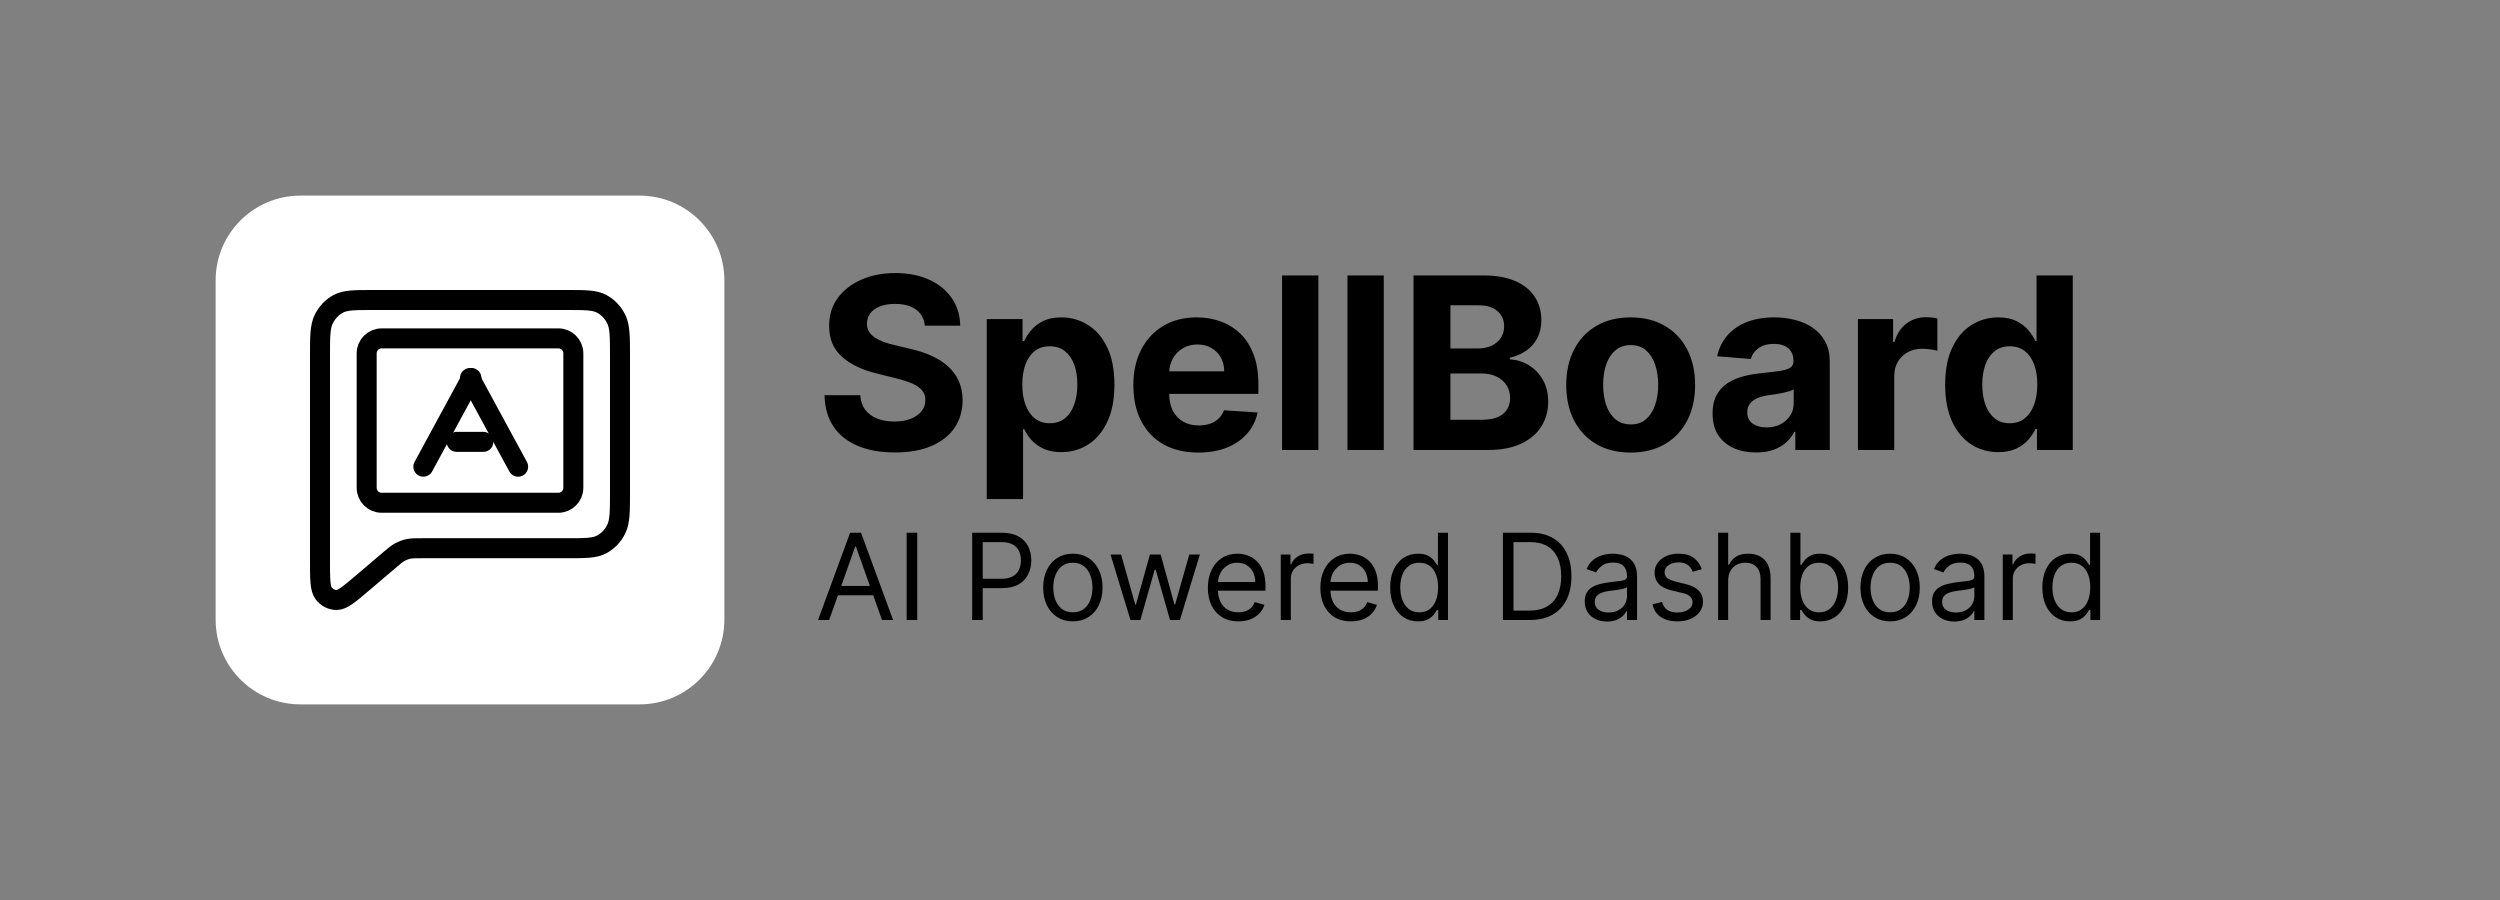
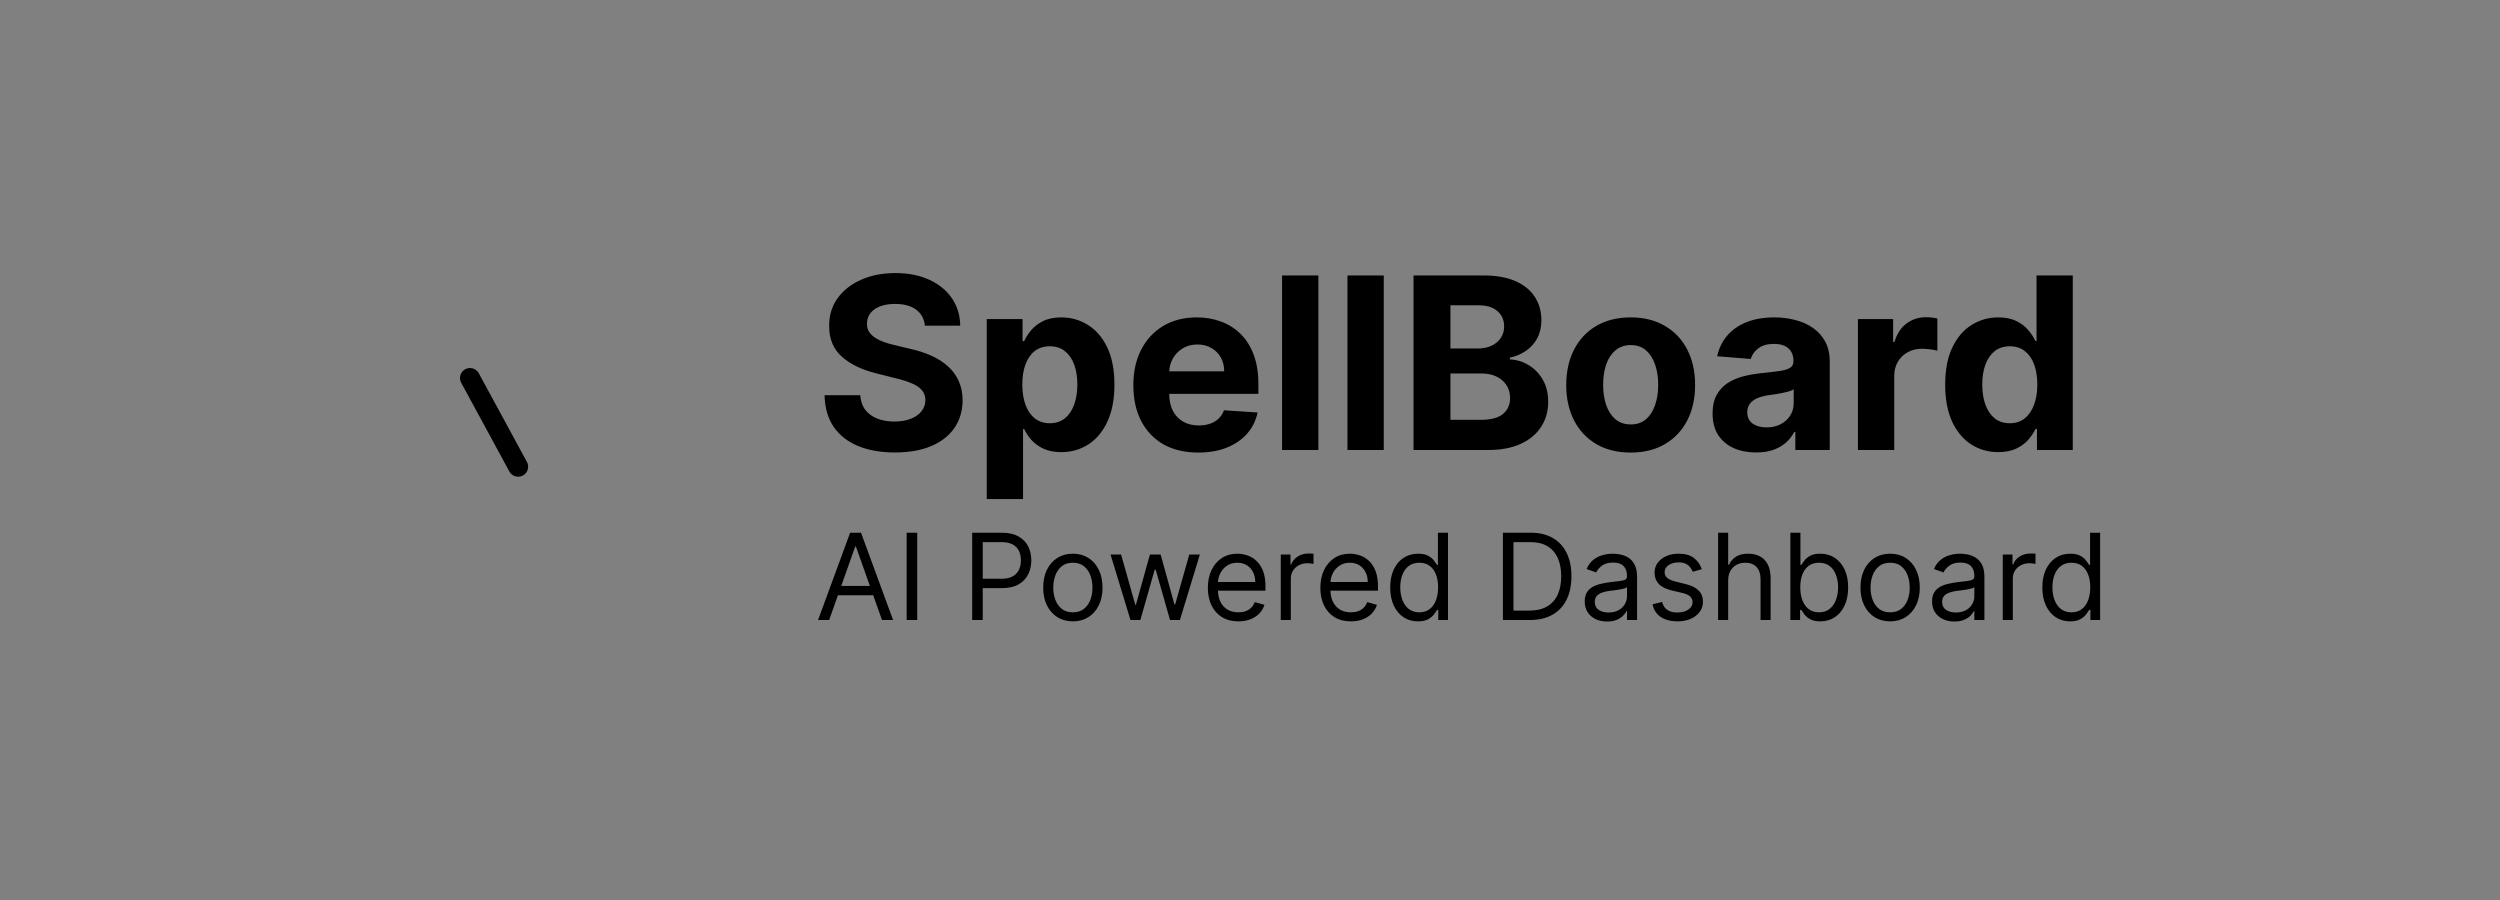
<svg xmlns="http://www.w3.org/2000/svg" width="500" height="180" viewBox="0 0 500 180" fill="none">
  <rect x="0" y="0" width="500" height="180" fill="#808080" stroke="none" />
  <path d="M184.972 65.131C184.835 63.756 184.25 62.688 183.216 61.926C182.182 61.165 180.778 60.784 179.006 60.784C177.801 60.784 176.784 60.955 175.955 61.295C175.125 61.625 174.489 62.085 174.045 62.676C173.614 63.267 173.398 63.938 173.398 64.688C173.375 65.312 173.506 65.858 173.79 66.324C174.085 66.79 174.489 67.193 175 67.534C175.511 67.864 176.102 68.153 176.773 68.403C177.443 68.642 178.159 68.847 178.92 69.017L182.057 69.767C183.58 70.108 184.977 70.562 186.25 71.131C187.523 71.699 188.625 72.398 189.557 73.227C190.489 74.057 191.21 75.034 191.722 76.159C192.244 77.284 192.511 78.574 192.523 80.028C192.511 82.165 191.966 84.017 190.886 85.585C189.818 87.142 188.273 88.352 186.25 89.216C184.239 90.068 181.813 90.494 178.972 90.494C176.153 90.494 173.699 90.062 171.608 89.199C169.528 88.335 167.903 87.057 166.733 85.364C165.574 83.659 164.966 81.551 164.909 79.04H172.051C172.131 80.21 172.466 81.188 173.057 81.972C173.659 82.744 174.46 83.329 175.46 83.727C176.472 84.114 177.614 84.307 178.886 84.307C180.136 84.307 181.222 84.125 182.142 83.761C183.074 83.398 183.795 82.892 184.307 82.244C184.818 81.597 185.074 80.852 185.074 80.011C185.074 79.227 184.841 78.568 184.375 78.034C183.92 77.5 183.25 77.046 182.364 76.671C181.489 76.296 180.415 75.954 179.142 75.648L175.341 74.693C172.398 73.977 170.074 72.858 168.369 71.335C166.665 69.812 165.818 67.761 165.83 65.182C165.818 63.068 166.381 61.222 167.517 59.642C168.665 58.062 170.239 56.83 172.239 55.943C174.239 55.057 176.511 54.614 179.057 54.614C181.648 54.614 183.909 55.057 185.841 55.943C187.784 56.83 189.295 58.062 190.375 59.642C191.455 61.222 192.011 63.051 192.045 65.131H184.972ZM197.351 99.818V63.818H204.51V68.216H204.834C205.152 67.511 205.612 66.796 206.214 66.068C206.828 65.329 207.624 64.716 208.601 64.227C209.589 63.727 210.817 63.477 212.283 63.477C214.192 63.477 215.953 63.977 217.567 64.977C219.18 65.966 220.47 67.46 221.436 69.46C222.402 71.449 222.885 73.943 222.885 76.943C222.885 79.864 222.413 82.329 221.47 84.341C220.538 86.341 219.266 87.858 217.652 88.892C216.05 89.915 214.254 90.426 212.266 90.426C210.857 90.426 209.658 90.193 208.669 89.727C207.692 89.261 206.891 88.676 206.266 87.972C205.641 87.256 205.163 86.534 204.834 85.807H204.612V99.818H197.351ZM204.459 76.909C204.459 78.466 204.675 79.824 205.107 80.983C205.538 82.142 206.163 83.046 206.982 83.693C207.8 84.329 208.794 84.648 209.964 84.648C211.146 84.648 212.146 84.324 212.964 83.676C213.783 83.017 214.402 82.108 214.822 80.949C215.254 79.778 215.47 78.432 215.47 76.909C215.47 75.398 215.26 74.068 214.839 72.921C214.419 71.773 213.8 70.875 212.982 70.227C212.163 69.579 211.158 69.256 209.964 69.256C208.783 69.256 207.783 69.568 206.964 70.193C206.158 70.818 205.538 71.704 205.107 72.852C204.675 74 204.459 75.352 204.459 76.909ZM239.658 90.511C236.964 90.511 234.646 89.966 232.703 88.875C230.771 87.773 229.283 86.216 228.237 84.204C227.192 82.182 226.669 79.79 226.669 77.028C226.669 74.335 227.192 71.972 228.237 69.938C229.283 67.903 230.754 66.318 232.652 65.182C234.561 64.046 236.8 63.477 239.368 63.477C241.095 63.477 242.703 63.756 244.192 64.312C245.692 64.858 246.999 65.682 248.112 66.784C249.237 67.886 250.112 69.273 250.737 70.943C251.362 72.602 251.675 74.546 251.675 76.773V78.767H229.567V74.267H244.839C244.839 73.222 244.612 72.296 244.158 71.489C243.703 70.682 243.072 70.051 242.266 69.597C241.47 69.131 240.544 68.898 239.487 68.898C238.385 68.898 237.408 69.153 236.555 69.665C235.714 70.165 235.055 70.841 234.578 71.693C234.101 72.534 233.857 73.472 233.845 74.506V78.784C233.845 80.079 234.084 81.199 234.561 82.142C235.05 83.085 235.737 83.812 236.624 84.324C237.51 84.835 238.561 85.091 239.777 85.091C240.584 85.091 241.322 84.977 241.993 84.75C242.663 84.523 243.237 84.182 243.714 83.727C244.192 83.273 244.555 82.716 244.805 82.057L251.521 82.5C251.18 84.114 250.482 85.523 249.425 86.727C248.379 87.921 247.027 88.852 245.368 89.523C243.72 90.182 241.817 90.511 239.658 90.511ZM263.675 55.091V90H256.413V55.091H263.675ZM276.753 55.091V90H269.491V55.091H276.753ZM282.706 90V55.091H296.683C299.251 55.091 301.393 55.472 303.109 56.233C304.825 56.994 306.115 58.051 306.979 59.403C307.842 60.744 308.274 62.29 308.274 64.04C308.274 65.403 308.001 66.602 307.456 67.636C306.911 68.659 306.161 69.5 305.206 70.159C304.263 70.807 303.183 71.267 301.967 71.54V71.881C303.297 71.938 304.541 72.312 305.7 73.006C306.871 73.699 307.82 74.671 308.547 75.921C309.274 77.159 309.638 78.636 309.638 80.352C309.638 82.204 309.178 83.858 308.257 85.312C307.348 86.756 306.001 87.898 304.217 88.739C302.433 89.579 300.234 90 297.621 90H282.706ZM290.087 83.966H296.104C298.161 83.966 299.661 83.574 300.604 82.79C301.547 81.994 302.018 80.938 302.018 79.619C302.018 78.653 301.786 77.801 301.32 77.062C300.854 76.324 300.189 75.744 299.325 75.324C298.473 74.903 297.456 74.693 296.274 74.693H290.087V83.966ZM290.087 69.699H295.558C296.57 69.699 297.467 69.523 298.251 69.171C299.047 68.807 299.672 68.296 300.126 67.636C300.592 66.977 300.825 66.188 300.825 65.267C300.825 64.006 300.376 62.989 299.479 62.216C298.592 61.443 297.331 61.057 295.695 61.057H290.087V69.699ZM326.134 90.511C323.486 90.511 321.196 89.949 319.264 88.824C317.344 87.688 315.861 86.108 314.815 84.085C313.77 82.051 313.247 79.693 313.247 77.011C313.247 74.307 313.77 71.943 314.815 69.921C315.861 67.886 317.344 66.307 319.264 65.182C321.196 64.046 323.486 63.477 326.134 63.477C328.781 63.477 331.065 64.046 332.986 65.182C334.918 66.307 336.406 67.886 337.452 69.921C338.497 71.943 339.02 74.307 339.02 77.011C339.02 79.693 338.497 82.051 337.452 84.085C336.406 86.108 334.918 87.688 332.986 88.824C331.065 89.949 328.781 90.511 326.134 90.511ZM326.168 84.886C327.372 84.886 328.378 84.546 329.185 83.864C329.991 83.171 330.599 82.227 331.009 81.034C331.429 79.841 331.639 78.483 331.639 76.96C331.639 75.438 331.429 74.079 331.009 72.886C330.599 71.693 329.991 70.75 329.185 70.057C328.378 69.364 327.372 69.017 326.168 69.017C324.952 69.017 323.929 69.364 323.099 70.057C322.281 70.75 321.662 71.693 321.241 72.886C320.832 74.079 320.628 75.438 320.628 76.96C320.628 78.483 320.832 79.841 321.241 81.034C321.662 82.227 322.281 83.171 323.099 83.864C323.929 84.546 324.952 84.886 326.168 84.886ZM351.207 90.494C349.537 90.494 348.048 90.204 346.741 89.625C345.435 89.034 344.401 88.165 343.639 87.017C342.889 85.858 342.514 84.415 342.514 82.688C342.514 81.233 342.781 80.011 343.315 79.023C343.849 78.034 344.577 77.239 345.497 76.636C346.418 76.034 347.463 75.579 348.634 75.273C349.815 74.966 351.054 74.75 352.349 74.625C353.872 74.466 355.099 74.318 356.031 74.182C356.963 74.034 357.639 73.818 358.06 73.534C358.48 73.25 358.69 72.829 358.69 72.273V72.171C358.69 71.091 358.349 70.256 357.668 69.665C356.997 69.074 356.043 68.778 354.804 68.778C353.497 68.778 352.457 69.068 351.685 69.648C350.912 70.216 350.401 70.932 350.151 71.796L343.435 71.25C343.776 69.659 344.446 68.284 345.446 67.125C346.446 65.954 347.736 65.057 349.315 64.432C350.906 63.795 352.747 63.477 354.838 63.477C356.293 63.477 357.685 63.648 359.014 63.989C360.355 64.329 361.543 64.858 362.577 65.574C363.622 66.29 364.446 67.21 365.048 68.335C365.651 69.449 365.952 70.784 365.952 72.341V90H359.065V86.369H358.861C358.44 87.188 357.878 87.909 357.173 88.534C356.469 89.148 355.622 89.631 354.634 89.983C353.645 90.324 352.503 90.494 351.207 90.494ZM353.287 85.483C354.355 85.483 355.298 85.273 356.116 84.852C356.935 84.421 357.577 83.841 358.043 83.114C358.509 82.386 358.741 81.562 358.741 80.642V77.864C358.514 78.011 358.202 78.148 357.804 78.273C357.418 78.386 356.98 78.494 356.491 78.597C356.003 78.688 355.514 78.773 355.026 78.852C354.537 78.921 354.094 78.983 353.696 79.04C352.844 79.165 352.099 79.364 351.463 79.636C350.827 79.909 350.332 80.278 349.98 80.744C349.628 81.199 349.452 81.767 349.452 82.449C349.452 83.438 349.81 84.193 350.526 84.716C351.253 85.227 352.173 85.483 353.287 85.483ZM371.585 90V63.818H378.625V68.386H378.898C379.375 66.761 380.176 65.534 381.301 64.704C382.426 63.864 383.722 63.443 385.188 63.443C385.551 63.443 385.943 63.466 386.364 63.511C386.784 63.557 387.153 63.619 387.472 63.699V70.142C387.131 70.04 386.659 69.949 386.057 69.869C385.455 69.79 384.903 69.75 384.403 69.75C383.335 69.75 382.381 69.983 381.54 70.449C380.71 70.903 380.051 71.54 379.562 72.358C379.085 73.176 378.847 74.119 378.847 75.188V90H371.585ZM399.655 90.426C397.666 90.426 395.865 89.915 394.251 88.892C392.649 87.858 391.376 86.341 390.433 84.341C389.501 82.329 389.036 79.864 389.036 76.943C389.036 73.943 389.518 71.449 390.484 69.46C391.45 67.46 392.734 65.966 394.337 64.977C395.95 63.977 397.717 63.477 399.638 63.477C401.104 63.477 402.325 63.727 403.303 64.227C404.291 64.716 405.087 65.329 405.689 66.068C406.303 66.796 406.768 67.511 407.087 68.216H407.308V55.091H414.553V90H407.393V85.807H407.087C406.746 86.534 406.263 87.256 405.638 87.972C405.024 88.676 404.223 89.261 403.234 89.727C402.257 90.193 401.064 90.426 399.655 90.426ZM401.956 84.648C403.126 84.648 404.115 84.329 404.922 83.693C405.74 83.046 406.365 82.142 406.797 80.983C407.24 79.824 407.462 78.466 407.462 76.909C407.462 75.352 407.246 74 406.814 72.852C406.382 71.704 405.757 70.818 404.939 70.193C404.121 69.568 403.126 69.256 401.956 69.256C400.763 69.256 399.757 69.579 398.939 70.227C398.121 70.875 397.501 71.773 397.081 72.921C396.661 74.068 396.45 75.398 396.45 76.909C396.45 78.432 396.661 79.778 397.081 80.949C397.513 82.108 398.132 83.017 398.939 83.676C399.757 84.324 400.763 84.648 401.956 84.648Z" fill="black" />
  <path d="M165.83 124H163.614L170.023 106.545H172.205L178.614 124H176.398L171.182 109.307H171.045L165.83 124ZM166.648 117.182H175.58V119.057H166.648V117.182ZM183.446 106.545V124H181.332V106.545H183.446ZM194.434 124V106.545H200.332C201.701 106.545 202.82 106.793 203.69 107.287C204.565 107.776 205.212 108.438 205.633 109.273C206.053 110.108 206.263 111.04 206.263 112.068C206.263 113.097 206.053 114.031 205.633 114.872C205.218 115.713 204.576 116.384 203.707 116.884C202.837 117.378 201.724 117.625 200.366 117.625H196.138V115.75H200.298C201.235 115.75 201.988 115.588 202.556 115.264C203.124 114.94 203.536 114.503 203.792 113.952C204.053 113.395 204.184 112.767 204.184 112.068C204.184 111.369 204.053 110.744 203.792 110.193C203.536 109.642 203.121 109.21 202.548 108.898C201.974 108.58 201.212 108.42 200.263 108.42H196.548V124H194.434ZM214.573 124.273C213.391 124.273 212.354 123.991 211.462 123.429C210.576 122.866 209.883 122.08 209.383 121.068C208.888 120.057 208.641 118.875 208.641 117.523C208.641 116.159 208.888 114.969 209.383 113.952C209.883 112.935 210.576 112.145 211.462 111.582C212.354 111.02 213.391 110.739 214.573 110.739C215.755 110.739 216.789 111.02 217.675 111.582C218.567 112.145 219.261 112.935 219.755 113.952C220.255 114.969 220.505 116.159 220.505 117.523C220.505 118.875 220.255 120.057 219.755 121.068C219.261 122.08 218.567 122.866 217.675 123.429C216.789 123.991 215.755 124.273 214.573 124.273ZM214.573 122.466C215.471 122.466 216.21 122.236 216.789 121.776C217.369 121.315 217.798 120.71 218.076 119.96C218.354 119.21 218.494 118.398 218.494 117.523C218.494 116.648 218.354 115.832 218.076 115.077C217.798 114.321 217.369 113.71 216.789 113.244C216.21 112.778 215.471 112.545 214.573 112.545C213.675 112.545 212.937 112.778 212.357 113.244C211.778 113.71 211.349 114.321 211.07 115.077C210.792 115.832 210.653 116.648 210.653 117.523C210.653 118.398 210.792 119.21 211.07 119.96C211.349 120.71 211.778 121.315 212.357 121.776C212.937 122.236 213.675 122.466 214.573 122.466ZM226.096 124L222.107 110.909H224.221L227.05 120.932H227.187L229.982 110.909H232.13L234.891 120.898H235.028L237.857 110.909H239.971L235.982 124H234.005L231.141 113.943H230.937L228.073 124H226.096ZM247.673 124.273C246.412 124.273 245.324 123.994 244.409 123.438C243.5 122.875 242.798 122.091 242.304 121.085C241.815 120.074 241.571 118.898 241.571 117.557C241.571 116.216 241.815 115.034 242.304 114.011C242.798 112.983 243.486 112.182 244.366 111.608C245.253 111.028 246.287 110.739 247.469 110.739C248.151 110.739 248.824 110.852 249.489 111.08C250.153 111.307 250.759 111.676 251.304 112.188C251.849 112.693 252.284 113.364 252.608 114.199C252.932 115.034 253.094 116.062 253.094 117.284V118.136H243.003V116.398H251.048C251.048 115.659 250.901 115 250.605 114.42C250.315 113.841 249.901 113.384 249.361 113.048C248.827 112.713 248.196 112.545 247.469 112.545C246.668 112.545 245.974 112.744 245.389 113.142C244.81 113.534 244.364 114.045 244.051 114.676C243.739 115.307 243.582 115.983 243.582 116.705V117.864C243.582 118.852 243.753 119.69 244.094 120.378C244.44 121.06 244.92 121.58 245.534 121.938C246.148 122.29 246.861 122.466 247.673 122.466C248.202 122.466 248.679 122.392 249.105 122.244C249.537 122.091 249.909 121.864 250.222 121.562C250.534 121.256 250.776 120.875 250.946 120.42L252.889 120.966C252.685 121.625 252.341 122.205 251.858 122.705C251.375 123.199 250.778 123.585 250.068 123.864C249.358 124.136 248.56 124.273 247.673 124.273ZM256.153 124V110.909H258.097V112.886H258.233C258.472 112.239 258.903 111.713 259.528 111.31C260.153 110.906 260.858 110.705 261.642 110.705C261.79 110.705 261.974 110.707 262.196 110.713C262.418 110.719 262.585 110.727 262.699 110.739V112.784C262.631 112.767 262.474 112.741 262.23 112.707C261.991 112.668 261.739 112.648 261.472 112.648C260.835 112.648 260.267 112.781 259.767 113.048C259.273 113.31 258.881 113.673 258.591 114.139C258.307 114.599 258.165 115.125 258.165 115.716V124H256.153ZM270.173 124.273C268.912 124.273 267.824 123.994 266.909 123.438C266 122.875 265.298 122.091 264.804 121.085C264.315 120.074 264.071 118.898 264.071 117.557C264.071 116.216 264.315 115.034 264.804 114.011C265.298 112.983 265.986 112.182 266.866 111.608C267.753 111.028 268.787 110.739 269.969 110.739C270.651 110.739 271.324 110.852 271.989 111.08C272.653 111.307 273.259 111.676 273.804 112.188C274.349 112.693 274.784 113.364 275.108 114.199C275.432 115.034 275.594 116.062 275.594 117.284V118.136H265.503V116.398H273.548C273.548 115.659 273.401 115 273.105 114.42C272.815 113.841 272.401 113.384 271.861 113.048C271.327 112.713 270.696 112.545 269.969 112.545C269.168 112.545 268.474 112.744 267.889 113.142C267.31 113.534 266.864 114.045 266.551 114.676C266.239 115.307 266.082 115.983 266.082 116.705V117.864C266.082 118.852 266.253 119.69 266.594 120.378C266.94 121.06 267.42 121.58 268.034 121.938C268.648 122.29 269.361 122.466 270.173 122.466C270.702 122.466 271.179 122.392 271.605 122.244C272.037 122.091 272.409 121.864 272.722 121.562C273.034 121.256 273.276 120.875 273.446 120.42L275.389 120.966C275.185 121.625 274.841 122.205 274.358 122.705C273.875 123.199 273.278 123.585 272.568 123.864C271.858 124.136 271.06 124.273 270.173 124.273ZM283.597 124.273C282.506 124.273 281.543 123.997 280.707 123.446C279.872 122.889 279.219 122.105 278.747 121.094C278.276 120.077 278.04 118.875 278.04 117.489C278.04 116.114 278.276 114.92 278.747 113.909C279.219 112.898 279.875 112.116 280.716 111.565C281.557 111.014 282.528 110.739 283.631 110.739C284.483 110.739 285.156 110.881 285.651 111.165C286.151 111.443 286.531 111.761 286.793 112.119C287.06 112.472 287.267 112.761 287.415 112.989H287.585V106.545H289.597V124H287.653V121.989H287.415C287.267 122.227 287.057 122.528 286.784 122.892C286.511 123.25 286.122 123.571 285.616 123.855C285.111 124.134 284.438 124.273 283.597 124.273ZM283.869 122.466C284.676 122.466 285.358 122.256 285.915 121.835C286.472 121.409 286.895 120.821 287.185 120.071C287.474 119.315 287.619 118.443 287.619 117.455C287.619 116.477 287.477 115.622 287.193 114.889C286.909 114.151 286.489 113.577 285.932 113.168C285.375 112.753 284.688 112.545 283.869 112.545C283.017 112.545 282.307 112.764 281.739 113.202C281.176 113.634 280.753 114.222 280.469 114.966C280.19 115.705 280.051 116.534 280.051 117.455C280.051 118.386 280.193 119.233 280.477 119.994C280.767 120.75 281.193 121.352 281.756 121.801C282.324 122.244 283.028 122.466 283.869 122.466ZM305.969 124H300.582V106.545H306.207C307.901 106.545 309.349 106.895 310.554 107.594C311.759 108.287 312.682 109.284 313.324 110.585C313.966 111.881 314.287 113.432 314.287 115.239C314.287 117.057 313.963 118.622 313.315 119.935C312.668 121.241 311.724 122.247 310.486 122.952C309.247 123.651 307.741 124 305.969 124ZM302.696 122.125H305.832C307.276 122.125 308.472 121.847 309.42 121.29C310.369 120.733 311.077 119.94 311.543 118.912C312.009 117.884 312.241 116.659 312.241 115.239C312.241 113.83 312.011 112.616 311.551 111.599C311.091 110.577 310.403 109.793 309.489 109.247C308.574 108.696 307.435 108.42 306.071 108.42H302.696V122.125ZM321.412 124.307C320.582 124.307 319.83 124.151 319.153 123.838C318.477 123.52 317.94 123.062 317.543 122.466C317.145 121.864 316.946 121.136 316.946 120.284C316.946 119.534 317.094 118.926 317.389 118.46C317.685 117.989 318.08 117.619 318.574 117.352C319.068 117.085 319.614 116.886 320.21 116.756C320.813 116.619 321.418 116.511 322.026 116.432C322.821 116.33 323.466 116.253 323.96 116.202C324.46 116.145 324.824 116.051 325.051 115.92C325.284 115.79 325.401 115.562 325.401 115.239V115.17C325.401 114.33 325.17 113.676 324.71 113.21C324.256 112.744 323.565 112.511 322.639 112.511C321.679 112.511 320.926 112.722 320.381 113.142C319.835 113.562 319.452 114.011 319.23 114.489L317.321 113.807C317.662 113.011 318.116 112.392 318.685 111.949C319.259 111.5 319.884 111.187 320.56 111.011C321.241 110.83 321.912 110.739 322.571 110.739C322.991 110.739 323.474 110.79 324.02 110.892C324.571 110.989 325.102 111.19 325.614 111.497C326.131 111.804 326.56 112.267 326.901 112.886C327.241 113.506 327.412 114.335 327.412 115.375V124H325.401V122.227H325.298C325.162 122.511 324.935 122.815 324.616 123.139C324.298 123.463 323.875 123.739 323.347 123.966C322.818 124.193 322.173 124.307 321.412 124.307ZM321.719 122.5C322.514 122.5 323.185 122.344 323.73 122.031C324.281 121.719 324.696 121.315 324.974 120.821C325.259 120.327 325.401 119.807 325.401 119.261V117.42C325.315 117.523 325.128 117.616 324.838 117.702C324.554 117.781 324.224 117.852 323.849 117.915C323.48 117.972 323.119 118.023 322.767 118.068C322.42 118.108 322.139 118.142 321.923 118.17C321.401 118.239 320.912 118.349 320.457 118.503C320.009 118.651 319.645 118.875 319.366 119.176C319.094 119.472 318.957 119.875 318.957 120.386C318.957 121.085 319.216 121.614 319.733 121.972C320.256 122.324 320.918 122.5 321.719 122.5ZM340.356 113.841L338.549 114.352C338.435 114.051 338.268 113.759 338.046 113.474C337.83 113.185 337.535 112.946 337.16 112.759C336.785 112.571 336.305 112.477 335.719 112.477C334.918 112.477 334.251 112.662 333.717 113.031C333.188 113.395 332.924 113.858 332.924 114.42C332.924 114.92 333.106 115.315 333.469 115.605C333.833 115.895 334.401 116.136 335.174 116.33L337.117 116.807C338.288 117.091 339.16 117.526 339.734 118.111C340.308 118.69 340.594 119.437 340.594 120.352C340.594 121.102 340.379 121.773 339.947 122.364C339.521 122.955 338.924 123.42 338.157 123.761C337.39 124.102 336.498 124.273 335.481 124.273C334.146 124.273 333.04 123.983 332.165 123.403C331.29 122.824 330.737 121.977 330.504 120.864L332.413 120.386C332.594 121.091 332.938 121.619 333.444 121.972C333.955 122.324 334.623 122.5 335.447 122.5C336.384 122.5 337.129 122.301 337.68 121.903C338.237 121.5 338.515 121.017 338.515 120.455C338.515 120 338.356 119.619 338.038 119.312C337.719 119 337.231 118.767 336.572 118.614L334.39 118.102C333.191 117.818 332.31 117.378 331.748 116.781C331.191 116.179 330.913 115.426 330.913 114.523C330.913 113.784 331.12 113.131 331.535 112.562C331.955 111.994 332.526 111.548 333.248 111.224C333.975 110.901 334.799 110.739 335.719 110.739C337.015 110.739 338.032 111.023 338.771 111.591C339.515 112.159 340.043 112.909 340.356 113.841ZM345.634 116.125V124H343.622V106.545H345.634V112.955H345.804C346.111 112.278 346.571 111.741 347.185 111.344C347.804 110.94 348.628 110.739 349.656 110.739C350.548 110.739 351.33 110.918 352 111.276C352.67 111.628 353.19 112.17 353.56 112.903C353.935 113.631 354.122 114.557 354.122 115.682V124H352.111V115.818C352.111 114.778 351.841 113.974 351.301 113.406C350.767 112.832 350.026 112.545 349.077 112.545C348.418 112.545 347.827 112.685 347.304 112.963C346.787 113.241 346.378 113.648 346.077 114.182C345.781 114.716 345.634 115.364 345.634 116.125ZM358.075 124V106.545H360.086V112.989H360.256C360.404 112.761 360.609 112.472 360.87 112.119C361.137 111.761 361.518 111.443 362.012 111.165C362.512 110.881 363.188 110.739 364.04 110.739C365.143 110.739 366.114 111.014 366.955 111.565C367.796 112.116 368.452 112.898 368.924 113.909C369.396 114.92 369.631 116.114 369.631 117.489C369.631 118.875 369.396 120.077 368.924 121.094C368.452 122.105 367.799 122.889 366.964 123.446C366.129 123.997 365.165 124.273 364.075 124.273C363.234 124.273 362.56 124.134 362.055 123.855C361.549 123.571 361.16 123.25 360.887 122.892C360.614 122.528 360.404 122.227 360.256 121.989H360.018V124H358.075ZM360.052 117.455C360.052 118.443 360.197 119.315 360.487 120.071C360.776 120.821 361.2 121.409 361.756 121.835C362.313 122.256 362.995 122.466 363.802 122.466C364.643 122.466 365.344 122.244 365.907 121.801C366.475 121.352 366.901 120.75 367.185 119.994C367.475 119.233 367.62 118.386 367.62 117.455C367.62 116.534 367.478 115.705 367.194 114.966C366.915 114.222 366.492 113.634 365.924 113.202C365.362 112.764 364.654 112.545 363.802 112.545C362.984 112.545 362.296 112.753 361.739 113.168C361.183 113.577 360.762 114.151 360.478 114.889C360.194 115.622 360.052 116.477 360.052 117.455ZM378.026 124.273C376.844 124.273 375.808 123.991 374.915 123.429C374.029 122.866 373.336 122.08 372.836 121.068C372.342 120.057 372.094 118.875 372.094 117.523C372.094 116.159 372.342 114.969 372.836 113.952C373.336 112.935 374.029 112.145 374.915 111.582C375.808 111.02 376.844 110.739 378.026 110.739C379.208 110.739 380.242 111.02 381.129 111.582C382.021 112.145 382.714 112.935 383.208 113.952C383.708 114.969 383.958 116.159 383.958 117.523C383.958 118.875 383.708 120.057 383.208 121.068C382.714 122.08 382.021 122.866 381.129 123.429C380.242 123.991 379.208 124.273 378.026 124.273ZM378.026 122.466C378.924 122.466 379.663 122.236 380.242 121.776C380.822 121.315 381.251 120.71 381.529 119.96C381.808 119.21 381.947 118.398 381.947 117.523C381.947 116.648 381.808 115.832 381.529 115.077C381.251 114.321 380.822 113.71 380.242 113.244C379.663 112.778 378.924 112.545 378.026 112.545C377.129 112.545 376.39 112.778 375.81 113.244C375.231 113.71 374.802 114.321 374.523 115.077C374.245 115.832 374.106 116.648 374.106 117.523C374.106 118.398 374.245 119.21 374.523 119.96C374.802 120.71 375.231 121.315 375.81 121.776C376.39 122.236 377.129 122.466 378.026 122.466ZM390.881 124.307C390.051 124.307 389.298 124.151 388.622 123.838C387.946 123.52 387.409 123.062 387.011 122.466C386.614 121.864 386.415 121.136 386.415 120.284C386.415 119.534 386.563 118.926 386.858 118.46C387.153 117.989 387.548 117.619 388.043 117.352C388.537 117.085 389.082 116.886 389.679 116.756C390.281 116.619 390.886 116.511 391.494 116.432C392.29 116.33 392.935 116.253 393.429 116.202C393.929 116.145 394.293 116.051 394.52 115.92C394.753 115.79 394.869 115.562 394.869 115.239V115.17C394.869 114.33 394.639 113.676 394.179 113.21C393.724 112.744 393.034 112.511 392.108 112.511C391.148 112.511 390.395 112.722 389.849 113.142C389.304 113.562 388.92 114.011 388.699 114.489L386.79 113.807C387.131 113.011 387.585 112.392 388.153 111.949C388.727 111.5 389.352 111.187 390.028 111.011C390.71 110.83 391.381 110.739 392.04 110.739C392.46 110.739 392.943 110.79 393.489 110.892C394.04 110.989 394.571 111.19 395.082 111.497C395.599 111.804 396.028 112.267 396.369 112.886C396.71 113.506 396.881 114.335 396.881 115.375V124H394.869V122.227H394.767C394.631 122.511 394.403 122.815 394.085 123.139C393.767 123.463 393.344 123.739 392.815 123.966C392.287 124.193 391.642 124.307 390.881 124.307ZM391.188 122.5C391.983 122.5 392.653 122.344 393.199 122.031C393.75 121.719 394.165 121.315 394.443 120.821C394.727 120.327 394.869 119.807 394.869 119.261V117.42C394.784 117.523 394.597 117.616 394.307 117.702C394.023 117.781 393.693 117.852 393.318 117.915C392.949 117.972 392.588 118.023 392.236 118.068C391.889 118.108 391.608 118.142 391.392 118.17C390.869 118.239 390.381 118.349 389.926 118.503C389.477 118.651 389.114 118.875 388.835 119.176C388.563 119.472 388.426 119.875 388.426 120.386C388.426 121.085 388.685 121.614 389.202 121.972C389.724 122.324 390.386 122.5 391.188 122.5ZM400.552 124V110.909H402.495V112.886H402.631C402.87 112.239 403.302 111.713 403.927 111.31C404.552 110.906 405.256 110.705 406.04 110.705C406.188 110.705 406.373 110.707 406.594 110.713C406.816 110.719 406.984 110.727 407.097 110.739V112.784C407.029 112.767 406.873 112.741 406.629 112.707C406.39 112.668 406.137 112.648 405.87 112.648C405.234 112.648 404.665 112.781 404.165 113.048C403.671 113.31 403.279 113.673 402.989 114.139C402.705 114.599 402.563 115.125 402.563 115.716V124H400.552ZM414.026 124.273C412.935 124.273 411.972 123.997 411.137 123.446C410.302 122.889 409.648 122.105 409.177 121.094C408.705 120.077 408.469 118.875 408.469 117.489C408.469 116.114 408.705 114.92 409.177 113.909C409.648 112.898 410.305 112.116 411.146 111.565C411.987 111.014 412.958 110.739 414.06 110.739C414.913 110.739 415.586 110.881 416.08 111.165C416.58 111.443 416.961 111.761 417.222 112.119C417.489 112.472 417.697 112.761 417.844 112.989H418.015V106.545H420.026V124H418.083V121.989H417.844C417.697 122.227 417.487 122.528 417.214 122.892C416.941 123.25 416.552 123.571 416.046 123.855C415.54 124.134 414.867 124.273 414.026 124.273ZM414.299 122.466C415.106 122.466 415.788 122.256 416.344 121.835C416.901 121.409 417.325 120.821 417.614 120.071C417.904 119.315 418.049 118.443 418.049 117.455C418.049 116.477 417.907 115.622 417.623 114.889C417.339 114.151 416.918 113.577 416.362 113.168C415.805 112.753 415.117 112.545 414.299 112.545C413.447 112.545 412.737 112.764 412.168 113.202C411.606 113.634 411.183 114.222 410.898 114.966C410.62 115.705 410.481 116.534 410.481 117.455C410.481 118.386 410.623 119.233 410.907 119.994C411.197 120.75 411.623 121.352 412.185 121.801C412.754 122.244 413.458 122.466 414.299 122.466Z" fill="black" />
-   <path d="M60.083 40.625H127.917C136.454 40.625 143.375 47.546 143.375 56.083V123.917C143.375 132.454 136.454 139.375 127.917 139.375H60.083C51.546 139.375 44.625 132.454 44.625 123.917V56.083C44.625 47.546 51.546 40.625 60.083 40.625Z" fill="white" stroke="white" stroke-width="3" />
-   <path d="M72.667 116.454L77.747 112.131L77.78 112.103C78.84 111.199 79.377 110.745 79.973 110.422C80.507 110.131 81.077 109.918 81.667 109.791C82.33 109.645 83.02 109.645 84.407 109.645H113.343C117.07 109.645 118.937 109.645 120.36 108.872C121.614 108.192 122.634 107.107 123.273 105.773C124 104.255 124 102.27 124 98.312V71.337C124 67.372 124 65.386 123.273 63.872C122.633 62.538 121.612 61.453 120.357 60.773C118.933 60 117.067 60 113.333 60H74.667C70.933 60 69.067 60 67.64 60.773C66.385 61.453 65.366 62.538 64.727 63.872C64 65.39 64 67.376 64 71.347V112.025C64 115.805 64 117.695 64.727 118.663C65.039 119.08 65.436 119.417 65.888 119.649C66.34 119.88 66.835 120 67.337 120C68.503 120 69.89 118.816 72.667 116.454Z" stroke="black" stroke-width="4" stroke-linecap="round" stroke-linejoin="round" />
-   <path d="M111.667 67.674H76.333C74.677 67.674 73.333 69.017 73.333 70.674V97.553C73.333 99.21 74.677 100.553 76.333 100.553H111.667C113.323 100.553 114.667 99.21 114.667 97.553V70.674C114.667 69.017 113.323 67.674 111.667 67.674Z" stroke="black" stroke-width="4" />
-   <path d="M94.293 75.603L84.667 93.34" stroke="black" stroke-width="4" stroke-linecap="round" />
  <path d="M103.626 93.34L94 75.603" stroke="black" stroke-width="4" stroke-linecap="round" />
-   <path d="M96.667 88.369H91.333" stroke="black" stroke-width="4" stroke-linecap="round" />
</svg>